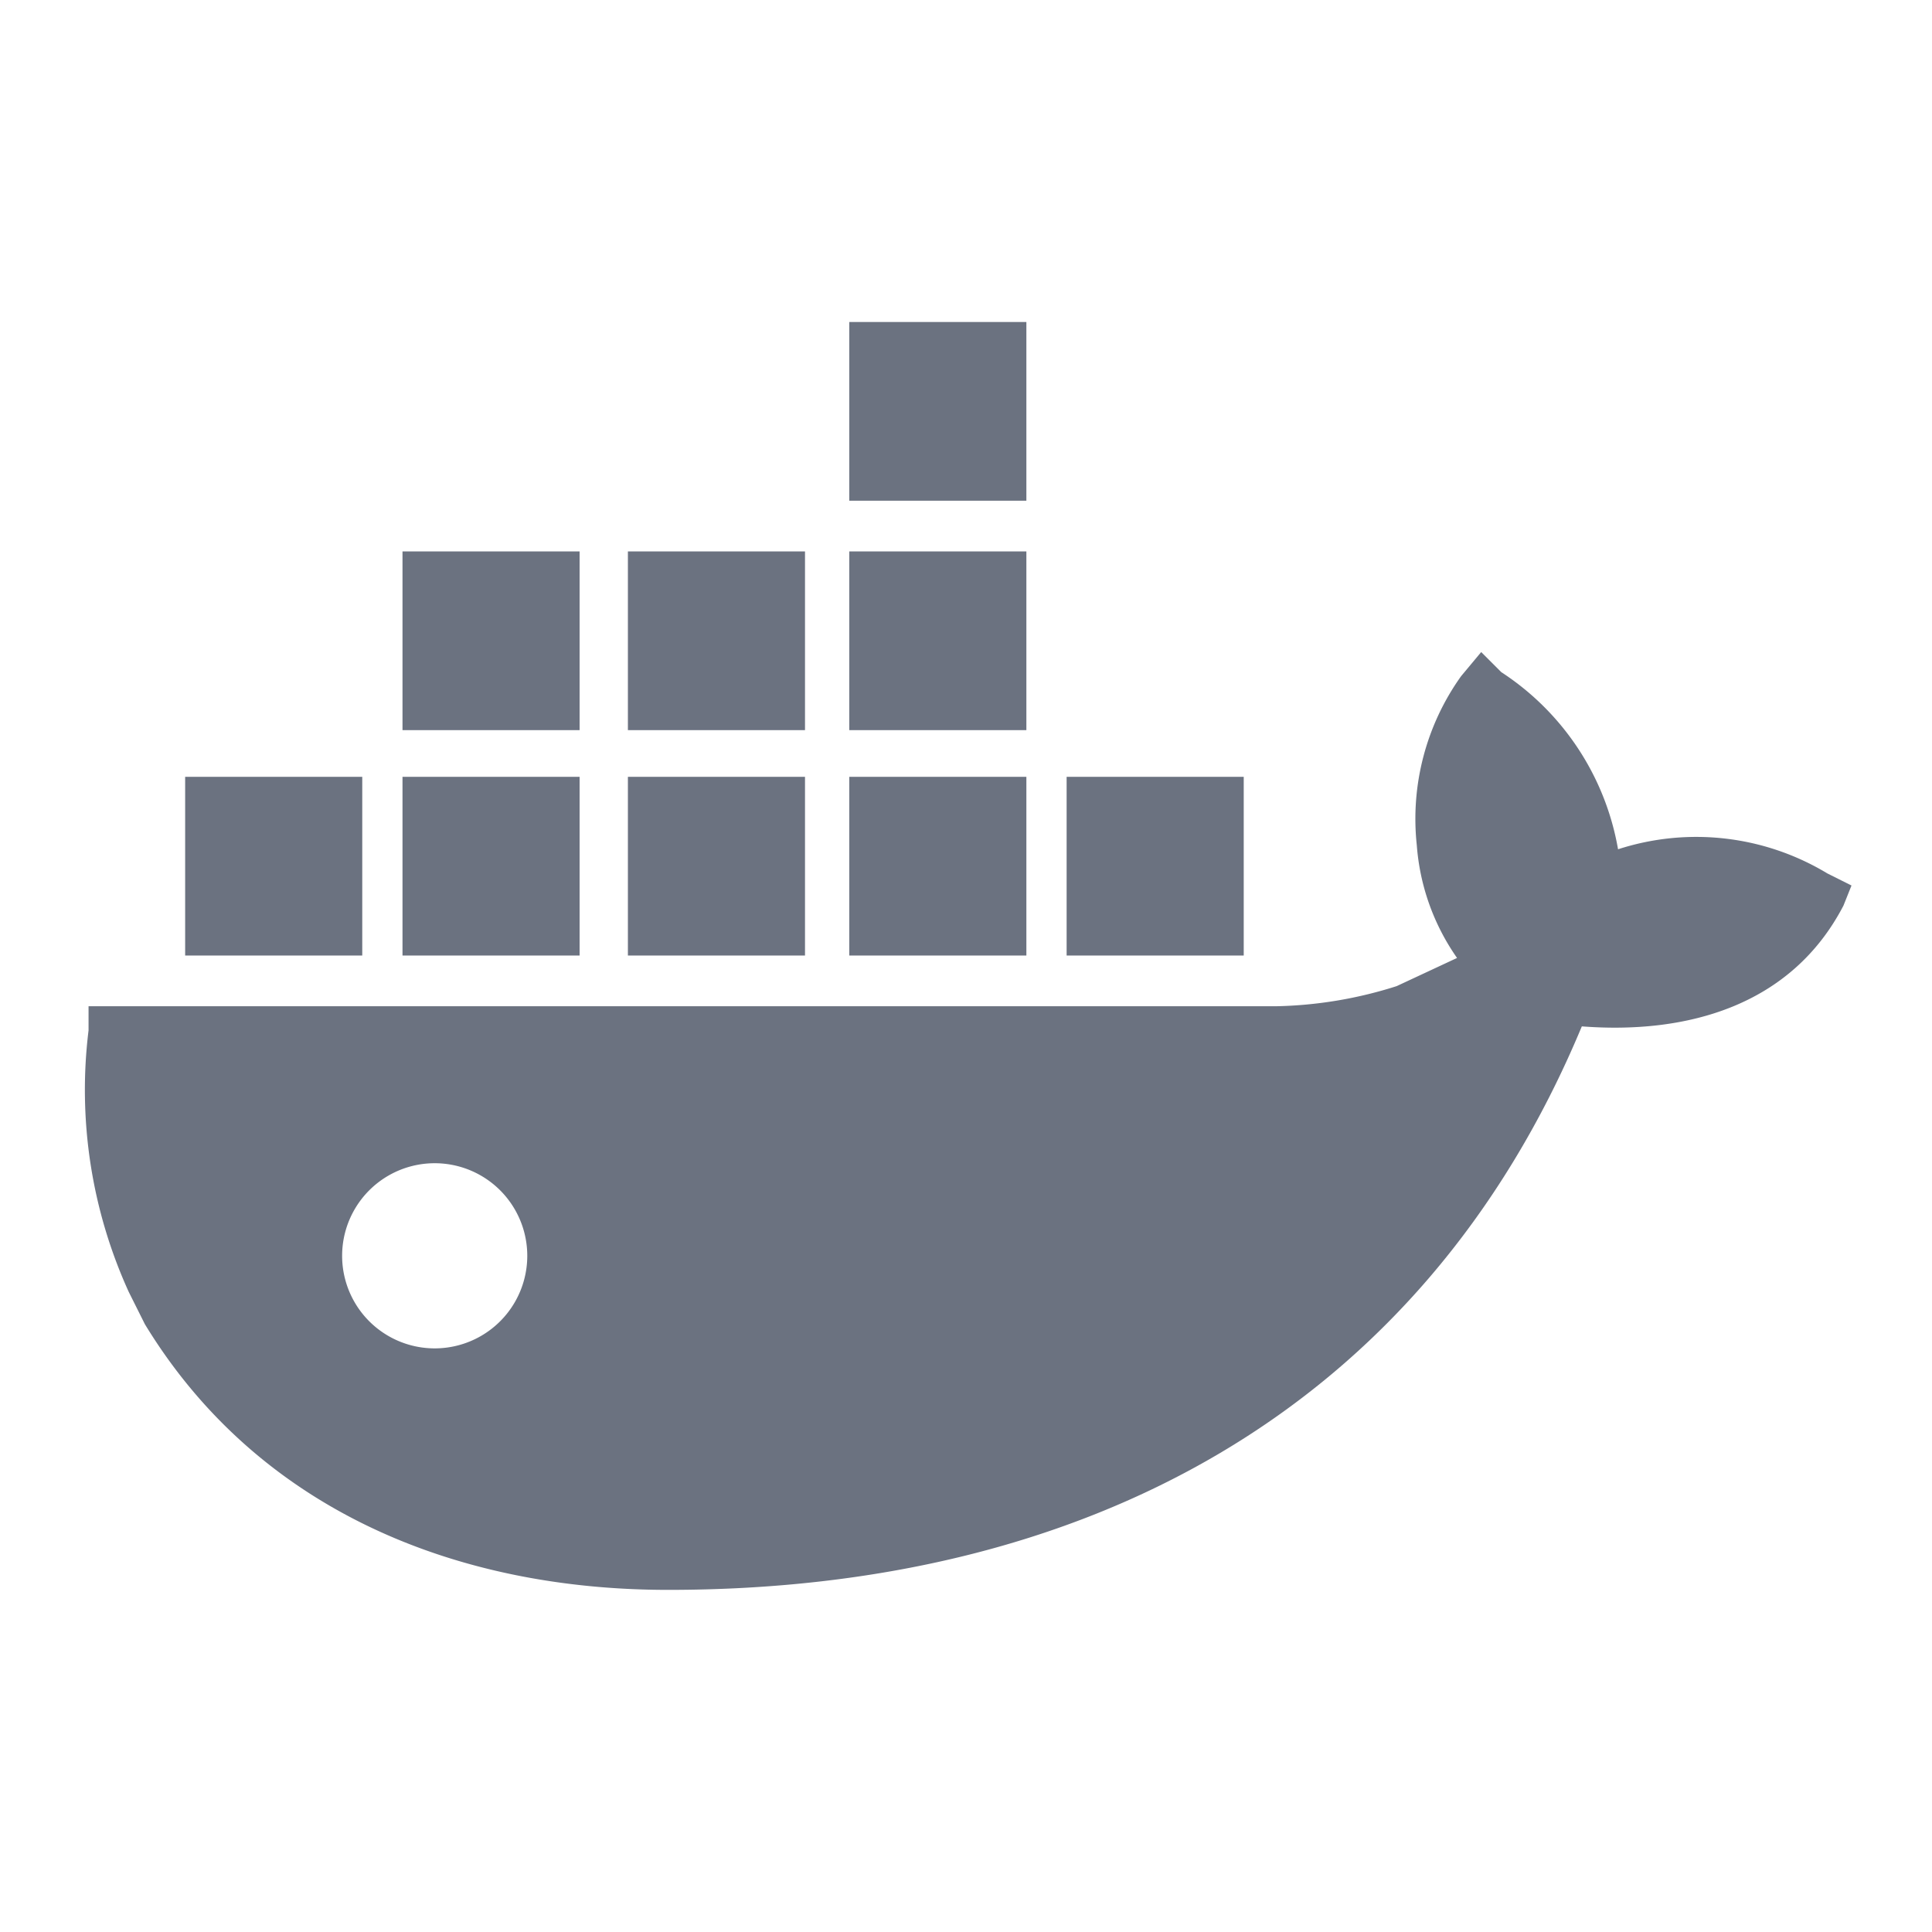
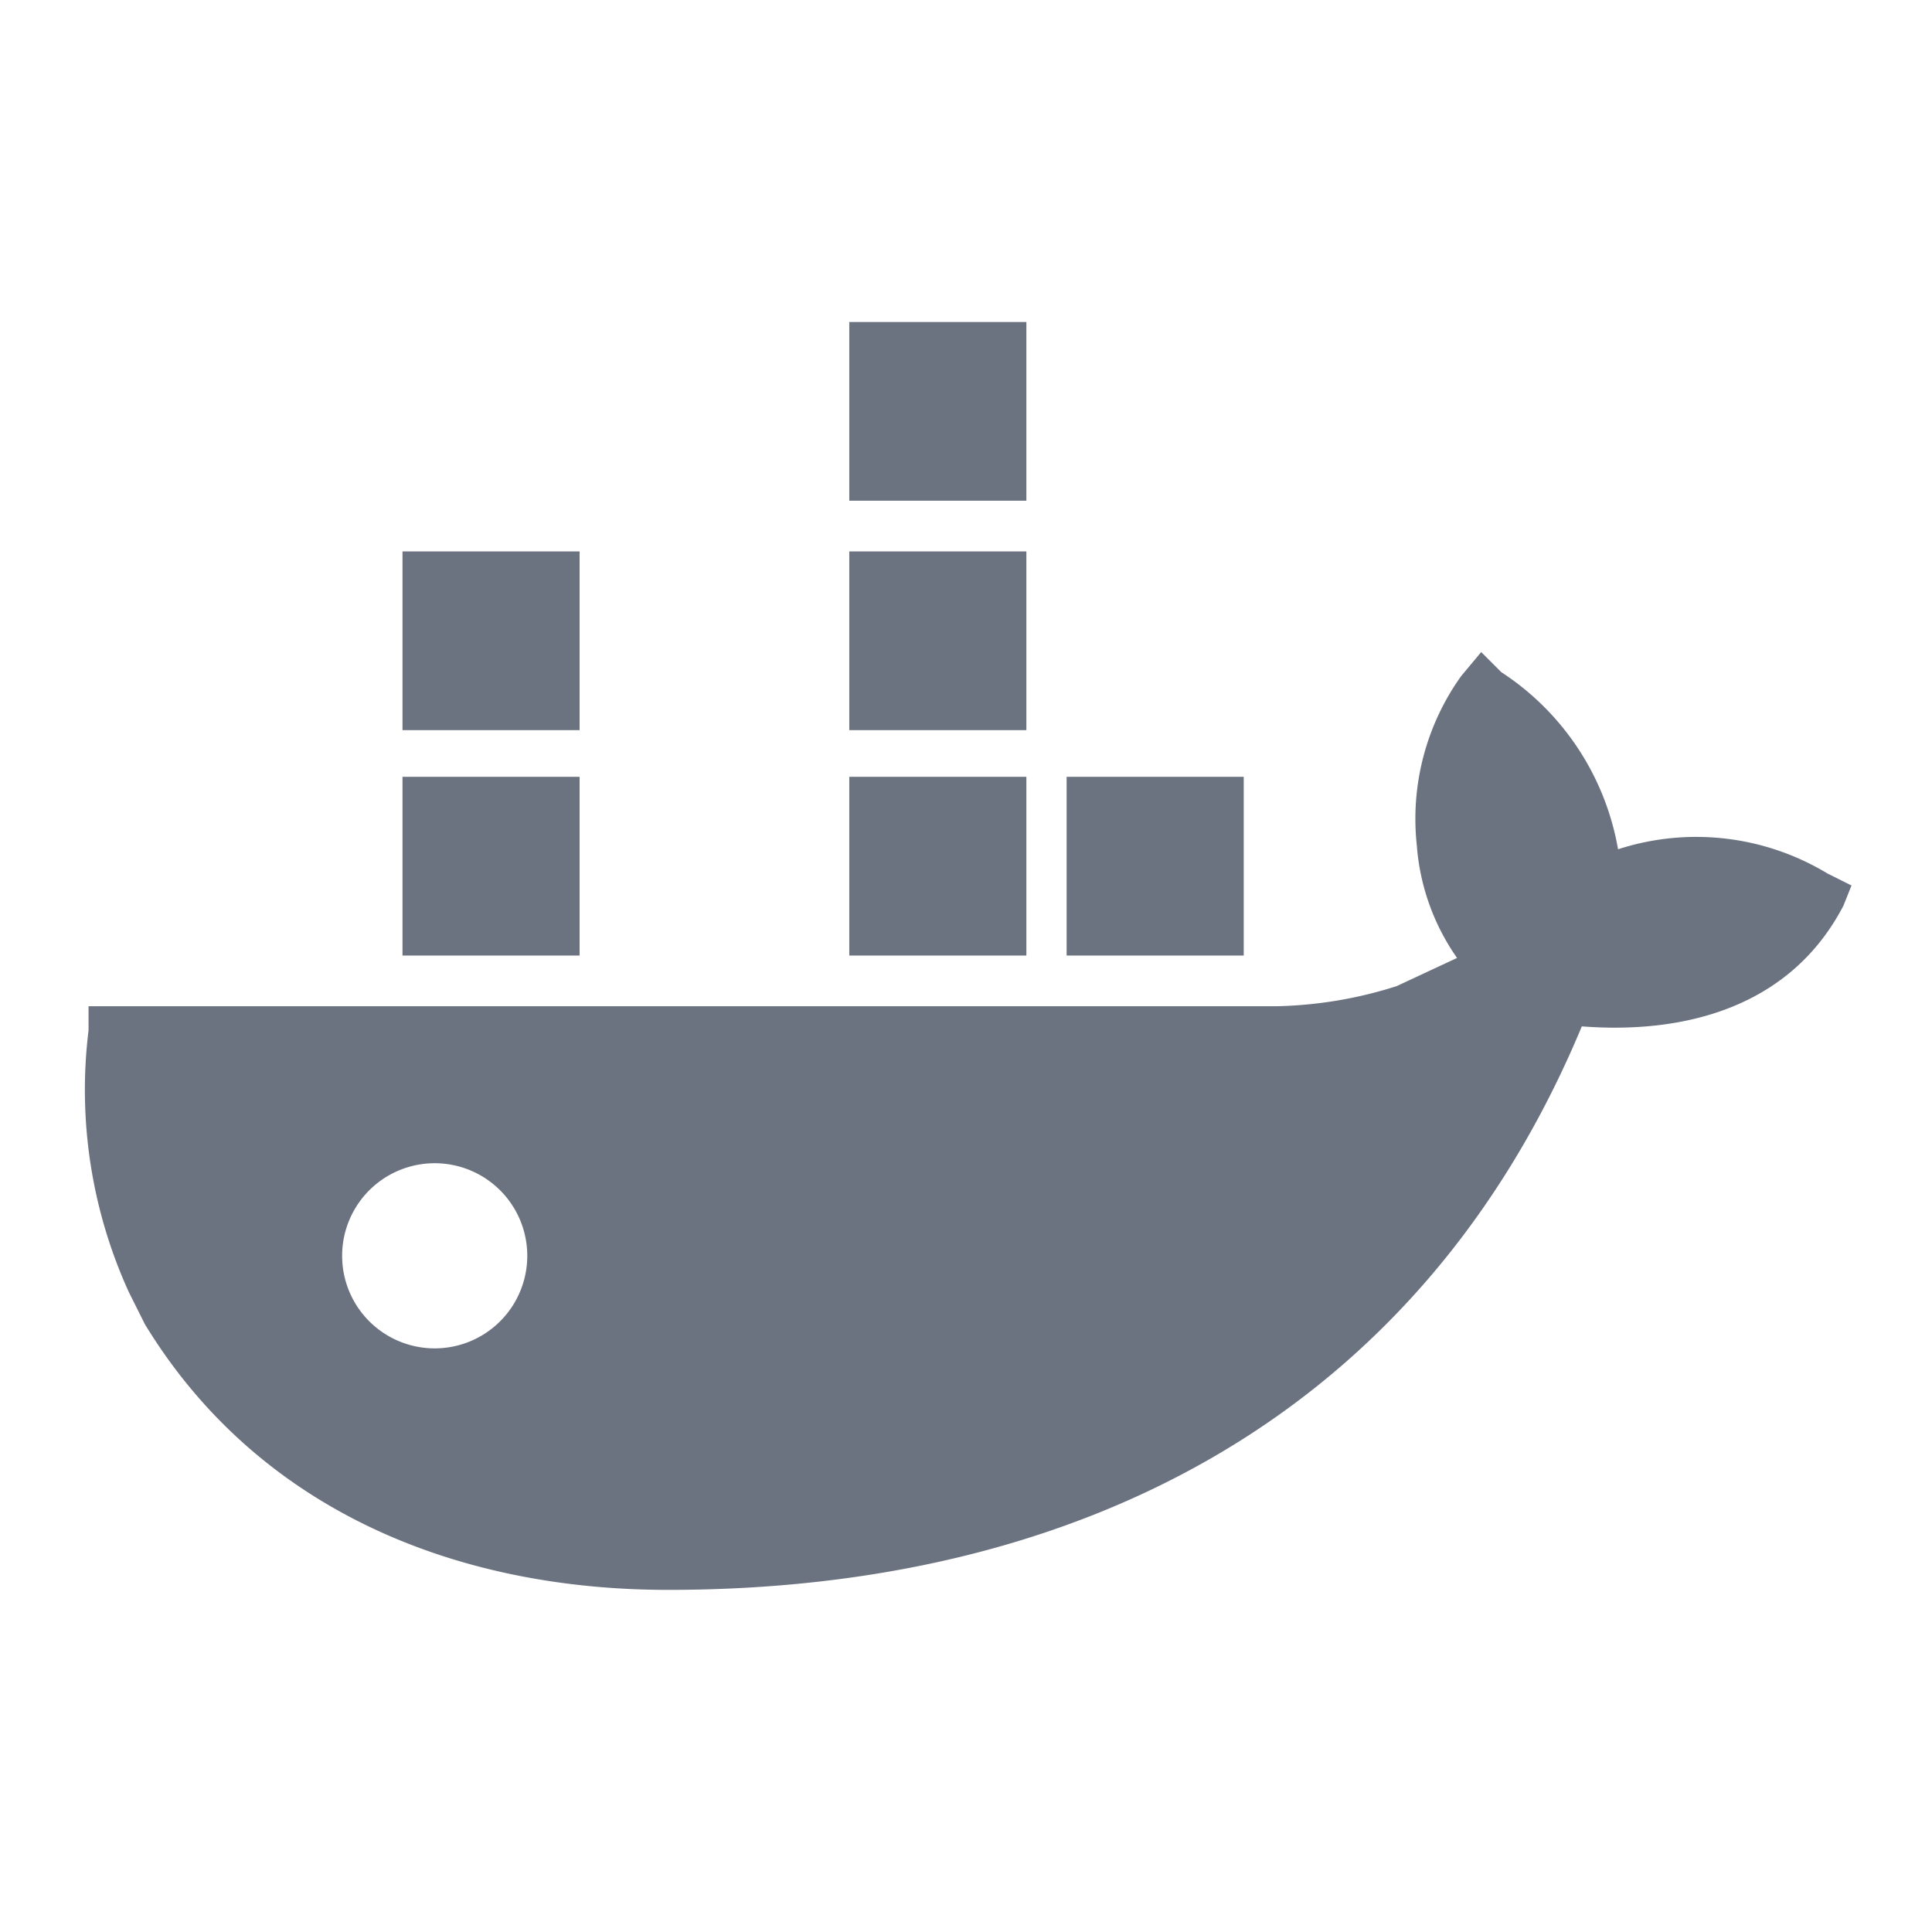
<svg xmlns="http://www.w3.org/2000/svg" width="800px" height="800px" viewBox="0 0 48 48">
  <title>docker</title>
  <g id="Layer_2">
    <g id="invisible_box">
      <rect width="48" height="48" fill="none" />
      <rect width="48" height="48" fill="none" />
    </g>
    <g id="icons_Q2">
      <g>
        <rect fill="#6b7280" x="10" y="19.3" width="4.4" height="4.44" />
-         <rect fill="#6b7280" x="4.6" y="19.3" width="4.4" height="4.44" />
        <path fill="#6b7280" d="M45.4,21.7a6.3,6.3,0,0,0-5.2-.6,6.6,6.6,0,0,0-2.9-4.4l-.5-.5-.5.6A6.1,6.1,0,0,0,35.2,21a5.6,5.6,0,0,0,1,2.8l-1.5.7a10.5,10.5,0,0,1-3,.5H2.2v.6a12.1,12.1,0,0,0,1,6.5l.4.8h0c2.8,4.6,7.7,6.6,13,6.6,10.3,0,18.7-4.4,22.7-14,2.6.2,5.2-.5,6.5-3L46,22ZM10.8,33.5a2.3,2.3,0,1,1,0-4.6,2.3,2.3,0,1,1,0,4.6Z" />
        <rect fill="#6b7280" x="10" y="13.7" width="4.4" height="4.44" />
        <rect fill="#6b7280" x="26.5" y="19.3" width="4.4" height="4.44" />
        <rect fill="#6b7280" x="21.1" y="8" width="4.4" height="4.44" />
        <rect fill="#6b7280" x="21.1" y="19.3" width="4.4" height="4.44" />
-         <rect fill="#6b7280" x="15.6" y="13.7" width="4.4" height="4.44" />
        <rect fill="#6b7280" x="21.1" y="13.7" width="4.4" height="4.44" />
-         <rect fill="#6b7280" x="15.6" y="19.3" width="4.4" height="4.44" />
      </g>
    </g>
  </g>
</svg>